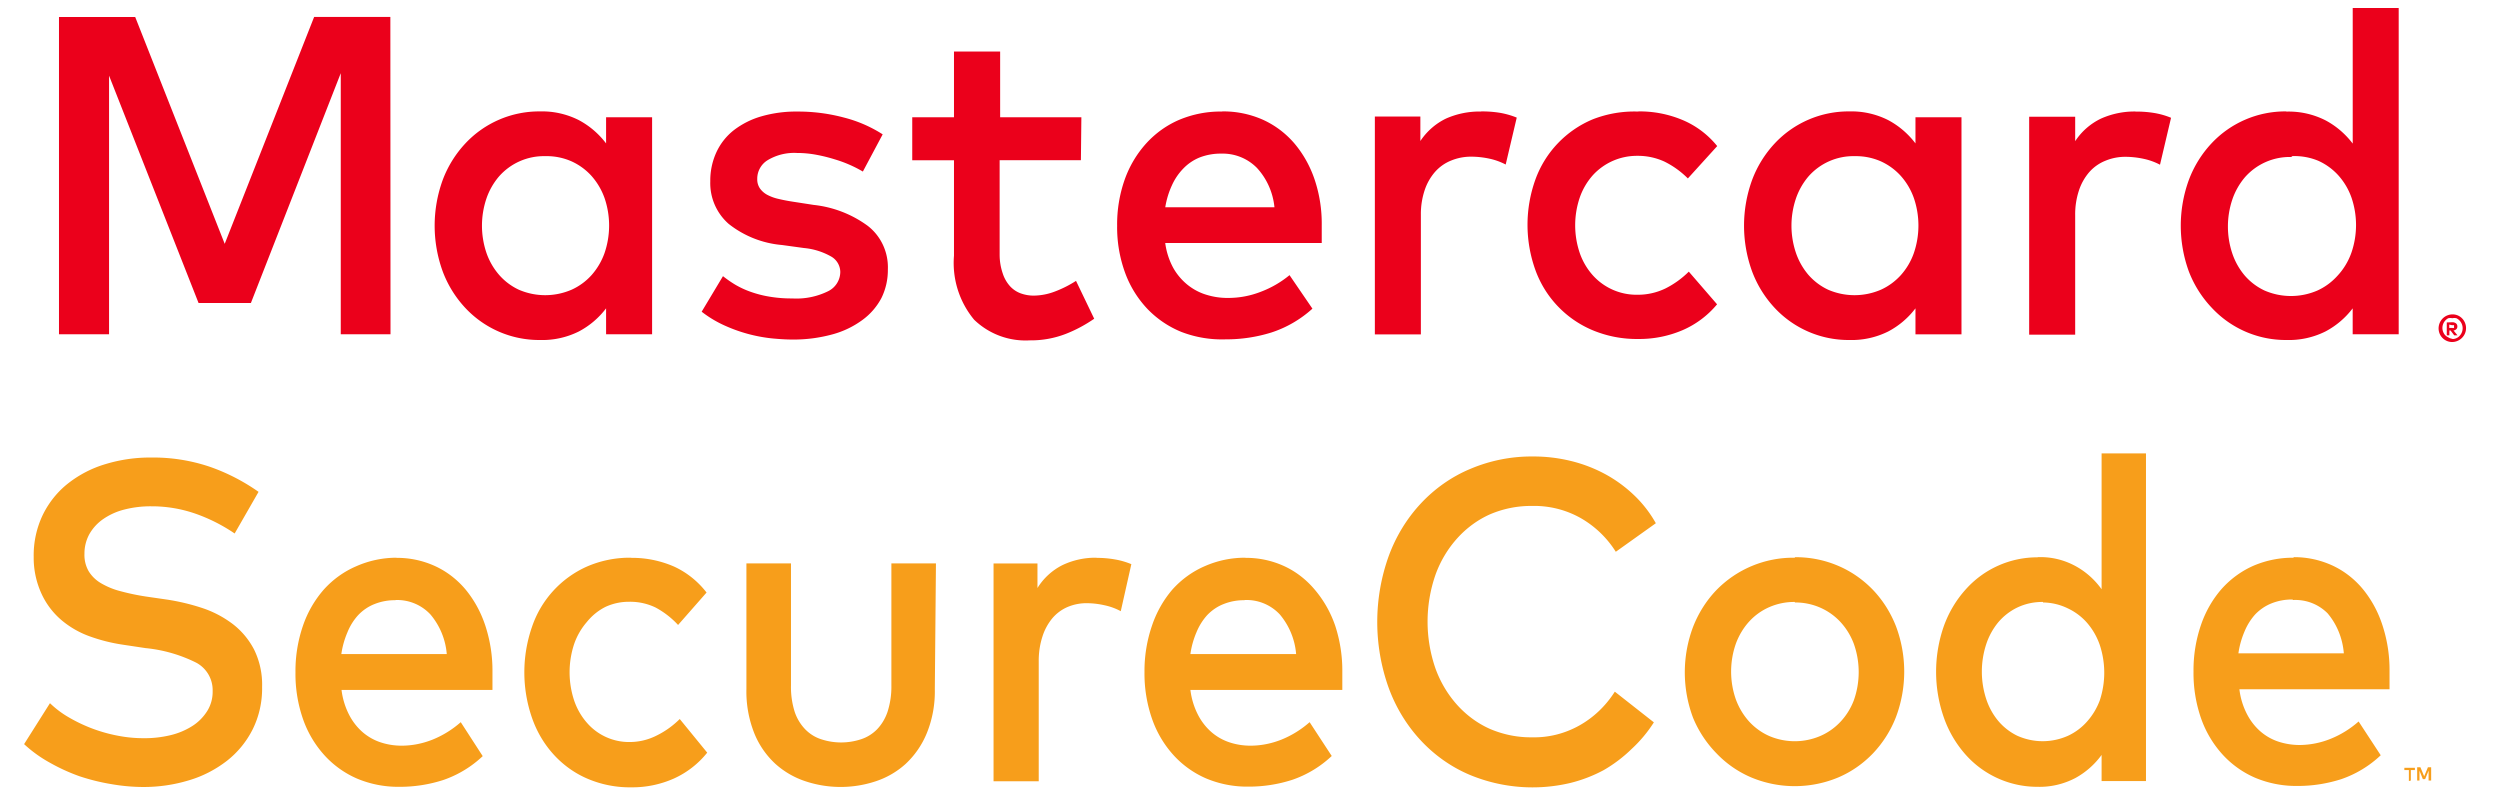
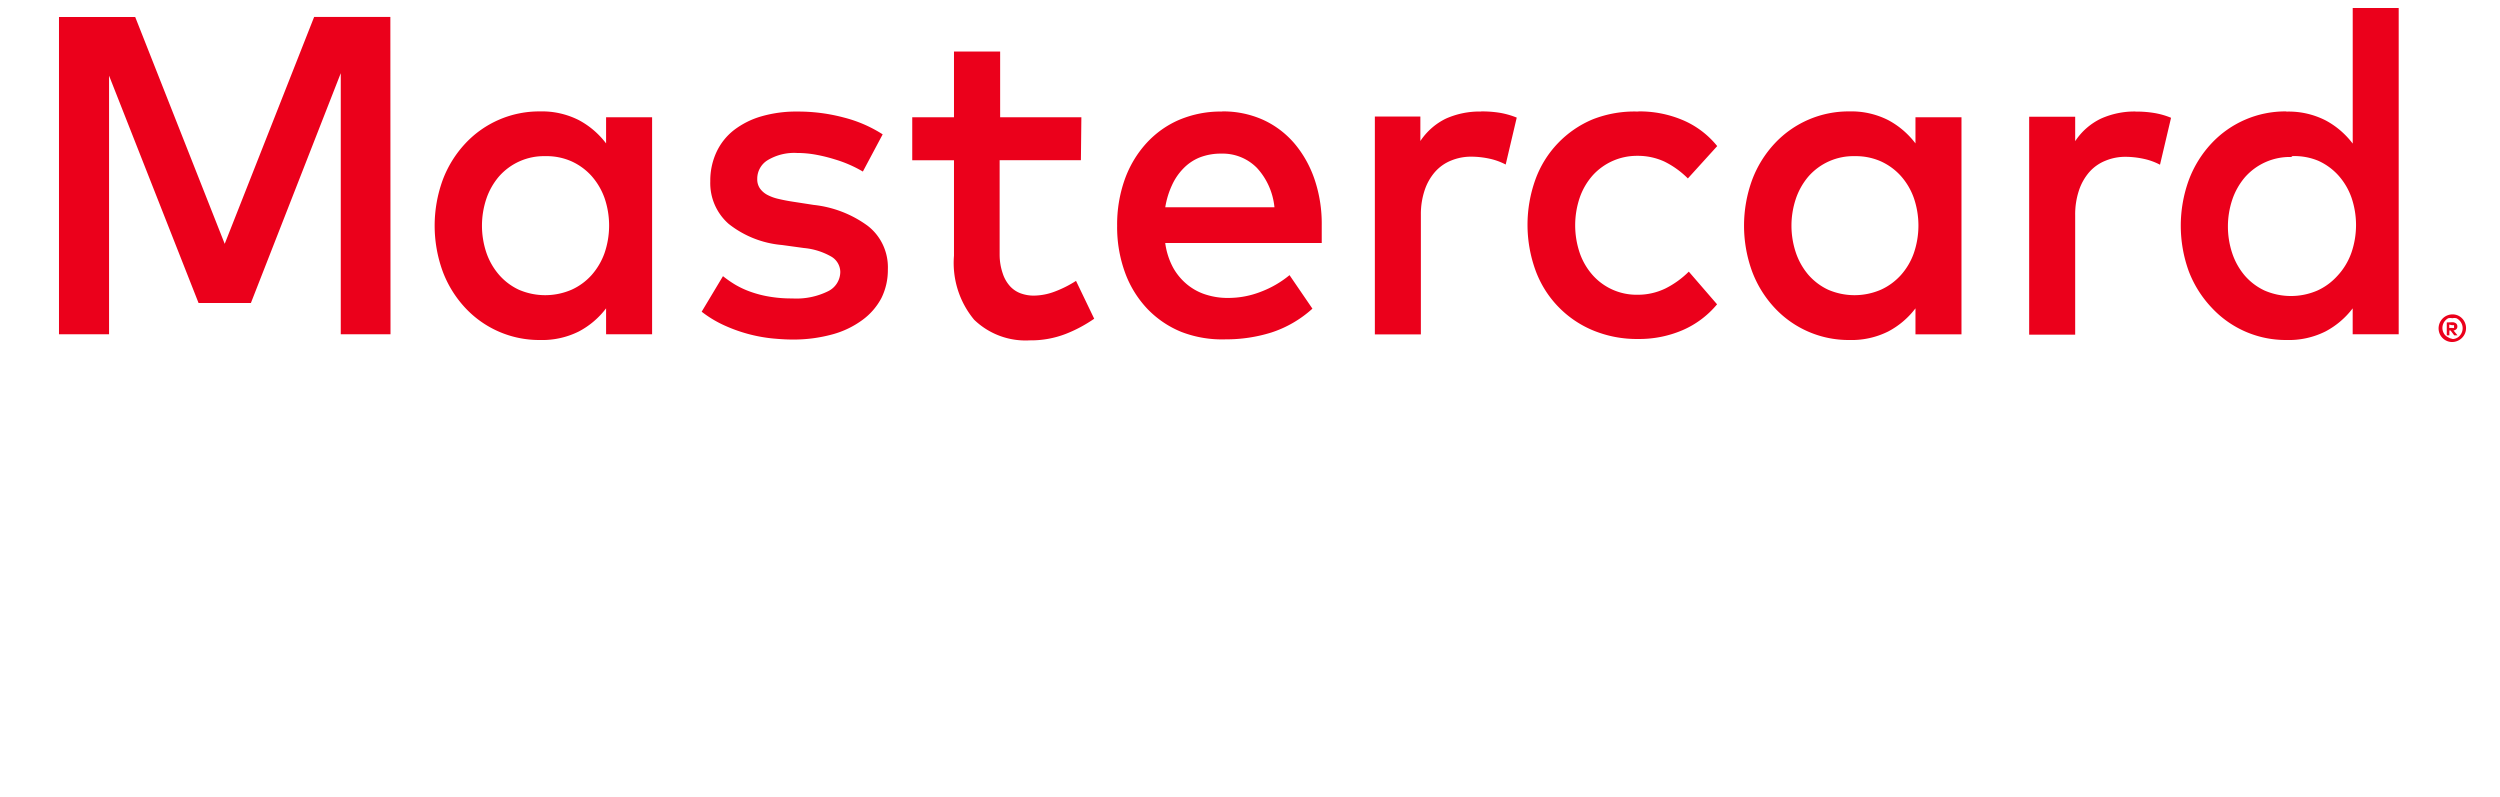
<svg xmlns="http://www.w3.org/2000/svg" width="69" height="22" viewBox="0 0 69 22">
  <g fill="none" fill-rule="evenodd">
-     <path d="M-8-9h83.766v42H-8z" />
-     <path fill="#F79E1B" fill-rule="nonzero" d="M6.476 14.724a4.663 4.663 0 0 0-1.1-.553 3.665 3.665 0 0 0-1.2-.197 2.898 2.898 0 0 0-.75.091 1.795 1.795 0 0 0-.583.265 1.262 1.262 0 0 0-.377.413c-.09.165-.137.353-.135.544a.898.898 0 0 0 .117.48.979.979 0 0 0 .337.328c.168.098.348.173.534.22a6.4 6.4 0 0 0 .714.15l.566.082c.328.049.653.126.97.23.3.097.586.245.844.438.245.185.45.427.597.707.157.318.235.674.224 1.034.008.412-.083.82-.265 1.183a2.563 2.563 0 0 1-.713.865c-.317.243-.671.424-1.047.534-.41.124-.835.185-1.261.183a5.186 5.186 0 0 1-.862-.077 5.703 5.703 0 0 1-.898-.222 5.161 5.161 0 0 1-.809-.37 3.588 3.588 0 0 1-.714-.514l.714-1.13c.155.149.325.278.508.384.42.247.875.419 1.347.51.238.048.48.072.723.072.25.004.5-.024.745-.082.213-.05.418-.135.606-.254.163-.103.302-.242.409-.41.102-.162.156-.355.152-.552a.86.86 0 0 0-.449-.784 4.004 4.004 0 0 0-1.4-.404l-.638-.096a4.7 4.7 0 0 1-.898-.226 2.539 2.539 0 0 1-.777-.442 2.11 2.11 0 0 1-.552-.717 2.377 2.377 0 0 1-.225-1.039 2.585 2.585 0 0 1 .256-1.168c.169-.34.407-.634.696-.86.31-.242.659-.421 1.028-.53a4.212 4.212 0 0 1 1.258-.182 4.865 4.865 0 0 1 1.62.254c.477.166.93.399 1.348.693l-.66 1.15zm4.467.673c.369-.003.734.075 1.073.231.319.148.604.368.835.644.24.292.424.63.544.996.135.412.202.847.197 1.284v.49H9.426c.03.245.103.482.215.697.097.186.227.349.382.481.148.124.317.217.498.274.187.06.38.088.575.087.288-.002.574-.06.844-.168.282-.114.544-.276.777-.481l.606.937a3.002 3.002 0 0 1-1.091.66 3.89 3.89 0 0 1-1.217.187 2.921 2.921 0 0 1-1.158-.226 2.626 2.626 0 0 1-.898-.64 2.918 2.918 0 0 1-.593-.995 3.796 3.796 0 0 1-.211-1.298 3.847 3.847 0 0 1 .206-1.284 2.98 2.98 0 0 1 .575-1c.253-.281.56-.501.898-.645a2.751 2.751 0 0 1 1.11-.235v.004zm-.022 1.169a1.5 1.5 0 0 0-.584.106c-.168.065-.321.169-.449.303-.127.139-.229.302-.3.48a2.35 2.35 0 0 0-.167.597h2.91a1.941 1.941 0 0 0-.45-1.092 1.256 1.256 0 0 0-.965-.399l.005.005zm6.506-1.169c.403-.004.803.078 1.176.24.349.16.657.405.898.717l-.786.895a2.366 2.366 0 0 0-.62-.481 1.61 1.61 0 0 0-.727-.159 1.537 1.537 0 0 0-.655.14c-.198.099-.373.241-.516.418a1.848 1.848 0 0 0-.35.606 2.483 2.483 0 0 0 0 1.563c.077.226.196.434.35.61a1.537 1.537 0 0 0 1.18.534c.265 0 .526-.064.764-.188.227-.113.436-.264.62-.447l.758.928a2.493 2.493 0 0 1-.925.717c-.371.163-.77.245-1.172.24a2.96 2.96 0 0 1-1.212-.24c-.708-.303-1.262-.913-1.527-1.678a3.836 3.836 0 0 1 0-2.51 2.804 2.804 0 0 1 1.514-1.664 2.96 2.96 0 0 1 1.225-.245l.005.004zm8.374 3.616c.01.423-.066.844-.225 1.231a2.4 2.4 0 0 1-.583.842 2.305 2.305 0 0 1-.831.48 3.075 3.075 0 0 1-1.922 0 2.33 2.33 0 0 1-.835-.48 2.332 2.332 0 0 1-.584-.842 3.116 3.116 0 0 1-.22-1.23V15.55h1.23v3.366c-.006.25.03.5.104.736.062.182.162.346.292.48.127.129.28.223.449.275.351.113.726.113 1.077 0 .168-.052.322-.146.45-.274.13-.135.229-.3.291-.481.076-.237.113-.486.108-.736v-3.366h1.23l-.031 3.462zm4.467-3.616c.17 0 .34.014.508.044.153.026.304.07.449.13l-.292 1.298a1.665 1.665 0 0 0-.45-.164 2.242 2.242 0 0 0-.48-.057 1.34 1.34 0 0 0-.538.105 1.142 1.142 0 0 0-.422.313 1.5 1.5 0 0 0-.274.51c-.07.22-.103.45-.1.682v3.304h-1.247v-6.01h1.212v.677a1.72 1.72 0 0 1 .696-.635c.294-.138.613-.206.934-.201l.004.004zm4.109 0c.369-.003.734.075 1.073.231.319.148.603.368.835.644.247.29.44.628.566.996.135.412.202.847.197 1.284v.49h-4.193c.03.245.103.482.215.697.097.186.227.349.382.481.148.124.318.217.498.274.187.06.38.088.575.087.288-.002.574-.06.844-.168.282-.114.544-.276.777-.481l.61.933a2.997 2.997 0 0 1-1.09.658 3.89 3.89 0 0 1-1.217.188 2.921 2.921 0 0 1-1.159-.226 2.626 2.626 0 0 1-.898-.64 2.918 2.918 0 0 1-.592-.995 3.796 3.796 0 0 1-.212-1.298 3.847 3.847 0 0 1 .207-1.284c.124-.37.317-.71.566-1 .253-.281.559-.5.898-.645a2.751 2.751 0 0 1 1.113-.23l.005.004zm-.023 1.169a1.5 1.5 0 0 0-.583.106c-.168.065-.321.169-.45.303-.126.139-.228.302-.3.48-.081.19-.137.39-.166.597h2.918a1.941 1.941 0 0 0-.449-1.092 1.256 1.256 0 0 0-.974-.399l.004.005zm7.952-3.967c.355-.002.71.04 1.055.125.329.08.647.202.948.365.287.156.555.352.795.582.234.223.435.482.597.77l-1.105.788a2.767 2.767 0 0 0-.965-.928 2.609 2.609 0 0 0-1.347-.337 2.871 2.871 0 0 0-1.159.231c-.337.15-.643.373-.898.654-.263.29-.47.633-.606 1.01a3.944 3.944 0 0 0 0 2.597c.137.376.343.72.606 1.01.255.28.56.503.898.653.369.157.762.236 1.159.231.912.022 1.772-.452 2.285-1.26l1.078.847a3.715 3.715 0 0 1-.62.74 3.865 3.865 0 0 1-.763.577 3.926 3.926 0 0 1-.925.356 4.514 4.514 0 0 1-2.766-.221c-1.029-.431-1.842-1.303-2.245-2.404a5.39 5.39 0 0 1 0-3.636c.403-1.101 1.216-1.973 2.245-2.404a4.318 4.318 0 0 1 1.733-.346zm7.23 2.78a2.96 2.96 0 0 1 1.203.24c.356.152.68.377.956.663.271.285.486.625.633 1a3.562 3.562 0 0 1 0 2.51 3.068 3.068 0 0 1-.633 1c-.275.287-.6.512-.956.664a3.118 3.118 0 0 1-2.407 0 2.888 2.888 0 0 1-.956-.663 3.076 3.076 0 0 1-.647-.981 3.562 3.562 0 0 1 0-2.51c.146-.375.36-.715.629-1a2.96 2.96 0 0 1 2.182-.909l-.005-.015zm0 1.235a1.717 1.717 0 0 0-.697.14 1.64 1.64 0 0 0-.556.394c-.16.174-.284.38-.369.606-.18.503-.18 1.06 0 1.562.085.226.21.432.369.606.158.17.348.305.556.395a1.79 1.79 0 0 0 1.392 0c.424-.179.762-.535.934-.986.18-.503.18-1.06 0-1.563a1.833 1.833 0 0 0-.373-.606 1.674 1.674 0 0 0-.56-.394 1.717 1.717 0 0 0-.692-.14l-.005-.014zm6.703-1.236c.687-.028 1.345.301 1.765.885v-3.75h1.225v9.044h-1.225v-.721a2.203 2.203 0 0 1-.728.64c-.323.167-.678.25-1.037.24a2.648 2.648 0 0 1-1.99-.89 3.062 3.062 0 0 1-.596-1.014 3.83 3.83 0 0 1 0-2.54c.135-.372.338-.712.597-1a2.648 2.648 0 0 1 1.989-.89v-.004zm.148 1.236a1.597 1.597 0 0 0-.71.154 1.6 1.6 0 0 0-.53.413c-.146.179-.259.386-.331.611a2.432 2.432 0 0 0 0 1.49c.072.225.185.433.332.611a1.6 1.6 0 0 0 .53.414c.448.2.952.2 1.4 0a1.6 1.6 0 0 0 .535-.404c.146-.166.262-.36.341-.572a2.437 2.437 0 0 0 0-1.53 1.854 1.854 0 0 0-.346-.605 1.613 1.613 0 0 0-.534-.404 1.604 1.604 0 0 0-.687-.164v-.014zm6.915-1.236c.369-.004.734.075 1.073.23.319.148.604.368.835.645.24.292.424.63.543.996.136.412.203.846.198 1.284v.49h-4.144c.029.245.102.482.215.697.097.186.227.349.382.481.148.124.317.217.498.274.187.059.38.088.575.087.288-.003.574-.06.844-.169.282-.113.544-.275.777-.48l.61.932a3.006 3.006 0 0 1-1.09.66c-.395.126-.805.19-1.217.187a2.921 2.921 0 0 1-1.159-.226 2.626 2.626 0 0 1-.898-.64 2.918 2.918 0 0 1-.593-.995 3.796 3.796 0 0 1-.21-1.298 3.847 3.847 0 0 1 .206-1.284c.127-.372.322-.712.575-1 .253-.281.559-.501.898-.645a2.752 2.752 0 0 1 1.082-.211v-.015zm3.237 6.165v-.289h.112v-.062h-.291v.062h.125v.303l.054-.014zm.561 0v-.366h-.09l-.103.25-.103-.25h-.09v.366h.063v-.274l.094.235h.063l.095-.235v.274h.071zm-3.82-4.996a1.5 1.5 0 0 0-.584.105c-.168.066-.321.17-.45.303-.126.14-.228.303-.3.481a2.36 2.36 0 0 0-.166.596h2.91c-.033-.411-.19-.8-.45-1.106a1.251 1.251 0 0 0-.96-.365v-.014z" />
    <path fill="#EB001B" fill-rule="nonzero" d="M10.777 9.226H9.405V2.02l-2.48 6.342H5.48L3.01 2.088v7.138H1.628V.47h2.104l2.47 6.26L8.67.468h2.104l.004 8.757zm7.22 0h-1.269V8.51c-.202.267-.46.485-.753.639a2.263 2.263 0 0 1-1.072.235 2.788 2.788 0 0 1-2.063-.888 3.039 3.039 0 0 1-.619-.999 3.69 3.69 0 0 1 0-2.535c.14-.372.351-.711.62-1a2.788 2.788 0 0 1 2.062-.887c.37-.01.739.072 1.072.24.293.156.55.375.753.643v-.721h1.27v5.99zM15.052 4.31a1.65 1.65 0 0 0-1.283.564c-.152.179-.269.386-.345.61a2.344 2.344 0 0 0 0 1.49c.077.226.196.433.35.611.152.175.339.315.547.412.465.2.988.2 1.453 0a1.66 1.66 0 0 0 .552-.403c.156-.176.278-.382.358-.606.17-.494.17-1.033 0-1.526a1.862 1.862 0 0 0-.358-.606 1.67 1.67 0 0 0-.552-.403c-.228-.1-.474-.149-.722-.143zm8.763.425a3.463 3.463 0 0 0-.776-.337 4.419 4.419 0 0 0-.502-.125 2.885 2.885 0 0 0-.538-.051 1.422 1.422 0 0 0-.812.199.6.6 0 0 0-.287.518.44.44 0 0 0 .076.264.588.588 0 0 0 .202.175c.097.051.2.088.305.111.117.028.242.053.377.074l.6.093a3.082 3.082 0 0 1 1.485.574c.369.282.579.734.56 1.207.003.275-.058.546-.179.791-.126.237-.302.44-.515.597-.25.185-.532.321-.83.402-.366.1-.743.149-1.121.144-.15 0-.323-.01-.52-.028a4.225 4.225 0 0 1-1.314-.347 3.117 3.117 0 0 1-.66-.393l.588-.981c.108.086.222.165.34.236.134.078.273.143.418.194.168.06.34.105.516.134.212.036.426.053.64.051.34.02.68-.048.987-.199a.598.598 0 0 0 .337-.532.498.498 0 0 0-.242-.42 1.864 1.864 0 0 0-.763-.241l-.605-.083a2.745 2.745 0 0 1-1.471-.583 1.496 1.496 0 0 1-.507-1.175 1.866 1.866 0 0 1 .17-.805c.111-.239.276-.446.48-.606.227-.173.482-.302.754-.38a3.441 3.441 0 0 1 1-.134c.436-.002.87.054 1.291.167.376.096.735.252 1.063.462l-.547 1.027zm6.019-.314H27.59v2.609c0 .176.029.352.086.518a.965.965 0 0 0 .197.347c.08.089.18.157.291.199.117.043.24.065.364.065.207-.002.412-.043.605-.12a3.1 3.1 0 0 0 .565-.287l.502 1.045c-.247.17-.511.312-.789.42a2.66 2.66 0 0 1-.991.177 2.04 2.04 0 0 1-1.534-.57 2.45 2.45 0 0 1-.556-1.766V4.424h-1.152V3.236h1.152V1.422h1.274v1.814h2.242l-.013 1.184zm3.901-1.346c.382-.005.761.072 1.113.226.33.148.625.367.865.643.249.291.44.63.565.995.14.412.208.845.202 1.281v.486H32.16c.032.244.108.48.225.694.102.179.235.335.394.463.154.123.329.216.516.272.194.06.394.09.596.088.307.001.61-.055.897-.166.29-.108.562-.264.803-.463l.632.925c-.328.297-.713.521-1.13.657a4.175 4.175 0 0 1-1.26.19 3.118 3.118 0 0 1-1.224-.204 2.717 2.717 0 0 1-.942-.638 2.895 2.895 0 0 1-.614-.995 3.662 3.662 0 0 1-.22-1.295 3.72 3.72 0 0 1 .21-1.281c.132-.371.335-.711.597-1 .252-.276.558-.495.897-.642.38-.16.787-.24 1.197-.232v-.004zm-.022 1.165a1.605 1.605 0 0 0-.605.107 1.307 1.307 0 0 0-.449.305c-.13.134-.237.29-.314.463-.089.192-.15.396-.184.606h3.014c-.04-.408-.21-.79-.484-1.087a1.323 1.323 0 0 0-.978-.394zm7.176-1.165c.175-.001.35.012.524.041.154.028.304.071.449.13l-.305 1.295a1.758 1.758 0 0 0-.449-.162 2.438 2.438 0 0 0-.497-.055c-.19-.002-.38.034-.557.106a1.179 1.179 0 0 0-.448.315 1.482 1.482 0 0 0-.287.509 2.094 2.094 0 0 0-.103.68V9.23h-1.27V3.217h1.256v.675c.178-.268.423-.482.709-.62.304-.134.633-.2.964-.194l.014-.004zm4.336 0c.418-.005.833.077 1.22.24.369.156.695.402.95.717l-.81.893a2.436 2.436 0 0 0-.642-.463 1.747 1.747 0 0 0-.754-.161 1.646 1.646 0 0 0-1.224.532 1.829 1.829 0 0 0-.359.606 2.382 2.382 0 0 0 0 1.558c.08.225.202.43.36.606a1.62 1.62 0 0 0 1.223.532c.27.003.537-.057.78-.175.237-.119.453-.275.642-.463l.78.902c-.26.313-.59.559-.96.717a3.03 3.03 0 0 1-1.215.24 3.164 3.164 0 0 1-1.255-.24 2.85 2.85 0 0 1-1.583-1.66 3.691 3.691 0 0 1 0-2.503 2.85 2.85 0 0 1 1.583-1.66c.4-.156.824-.228 1.25-.214l.014-.004zm8.911 6.152h-1.269V8.51c-.202.267-.46.485-.753.639a2.263 2.263 0 0 1-1.072.235 2.788 2.788 0 0 1-2.063-.888 3.039 3.039 0 0 1-.619-.999 3.69 3.69 0 0 1 0-2.535c.14-.372.35-.711.619-1a2.788 2.788 0 0 1 2.063-.887c.37-.01.739.072 1.072.24.293.156.55.375.753.643v-.721h1.27v5.99zM51.193 4.31a1.65 1.65 0 0 0-1.283.564c-.151.179-.268.386-.344.61a2.344 2.344 0 0 0 0 1.49c.076.225.193.432.345.611.153.175.339.315.547.412.465.2.988.2 1.453 0 .209-.094.396-.231.552-.403.157-.176.279-.381.358-.606.17-.493.17-1.033 0-1.526a1.834 1.834 0 0 0-.358-.606 1.67 1.67 0 0 0-.552-.403 1.703 1.703 0 0 0-.713-.143h-.005zm7.755-1.23c.175-.002.35.012.524.041.154.027.304.07.449.13l-.305 1.295a1.758 1.758 0 0 0-.449-.162 2.447 2.447 0 0 0-.497-.056c-.19-.002-.38.034-.557.107a1.179 1.179 0 0 0-.448.314 1.482 1.482 0 0 0-.287.51 2.094 2.094 0 0 0-.103.68v3.297h-1.27V3.222h1.27v.675a1.76 1.76 0 0 1 .713-.624c.304-.135.633-.202.964-.195h-.004zm4.161 0c.371-.01.739.072 1.072.24.294.155.55.375.754.643V.22h1.269v9.006h-1.27V8.51c-.202.267-.46.485-.753.639a2.263 2.263 0 0 1-1.072.235 2.788 2.788 0 0 1-2.063-.888 3.04 3.04 0 0 1-.632-.999 3.69 3.69 0 0 1 0-2.535c.14-.372.35-.711.619-1a2.788 2.788 0 0 1 2.063-.887l.013.004zm4.575 5.597a.362.362 0 0 1 .269.11.384.384 0 0 1 .08.417.39.39 0 0 1-.35.236.376.376 0 0 1-.349-.231.386.386 0 0 1 .354-.532h-.004zm0 .68a.266.266 0 0 0 .202-.088.307.307 0 0 0-.09-.486.27.27 0 0 0-.112 0 .283.283 0 0 0-.112 0 .303.303 0 0 0-.09.463c.026.027.056.049.09.064a.281.281 0 0 0 .116.042l-.004.005zm0-.463a.154.154 0 0 1 .103.033c.024.02.037.05.036.083a.099.099 0 0 1-.027.074.133.133 0 0 1-.08.037l.111.134h-.09l-.102-.134h-.032v.134h-.072v-.356l.153-.005zm-.085.065v.092h.085c.014.005.03.005.045 0a.043.043 0 0 0 0-.037.038.038 0 0 0 0-.037.083.083 0 0 0-.045 0l-.085-.018zm-4.36-4.626a1.65 1.65 0 0 0-1.283.564c-.151.18-.268.386-.344.61a2.344 2.344 0 0 0 0 1.49c.076.225.193.432.345.611.152.175.339.315.547.412.465.2.988.2 1.453 0 .209-.094.396-.231.552-.403.172-.183.305-.402.39-.643.17-.493.17-1.032 0-1.526a1.834 1.834 0 0 0-.359-.606 1.67 1.67 0 0 0-.552-.403 1.702 1.702 0 0 0-.722-.13l-.027.024z" />
  </g>
</svg>